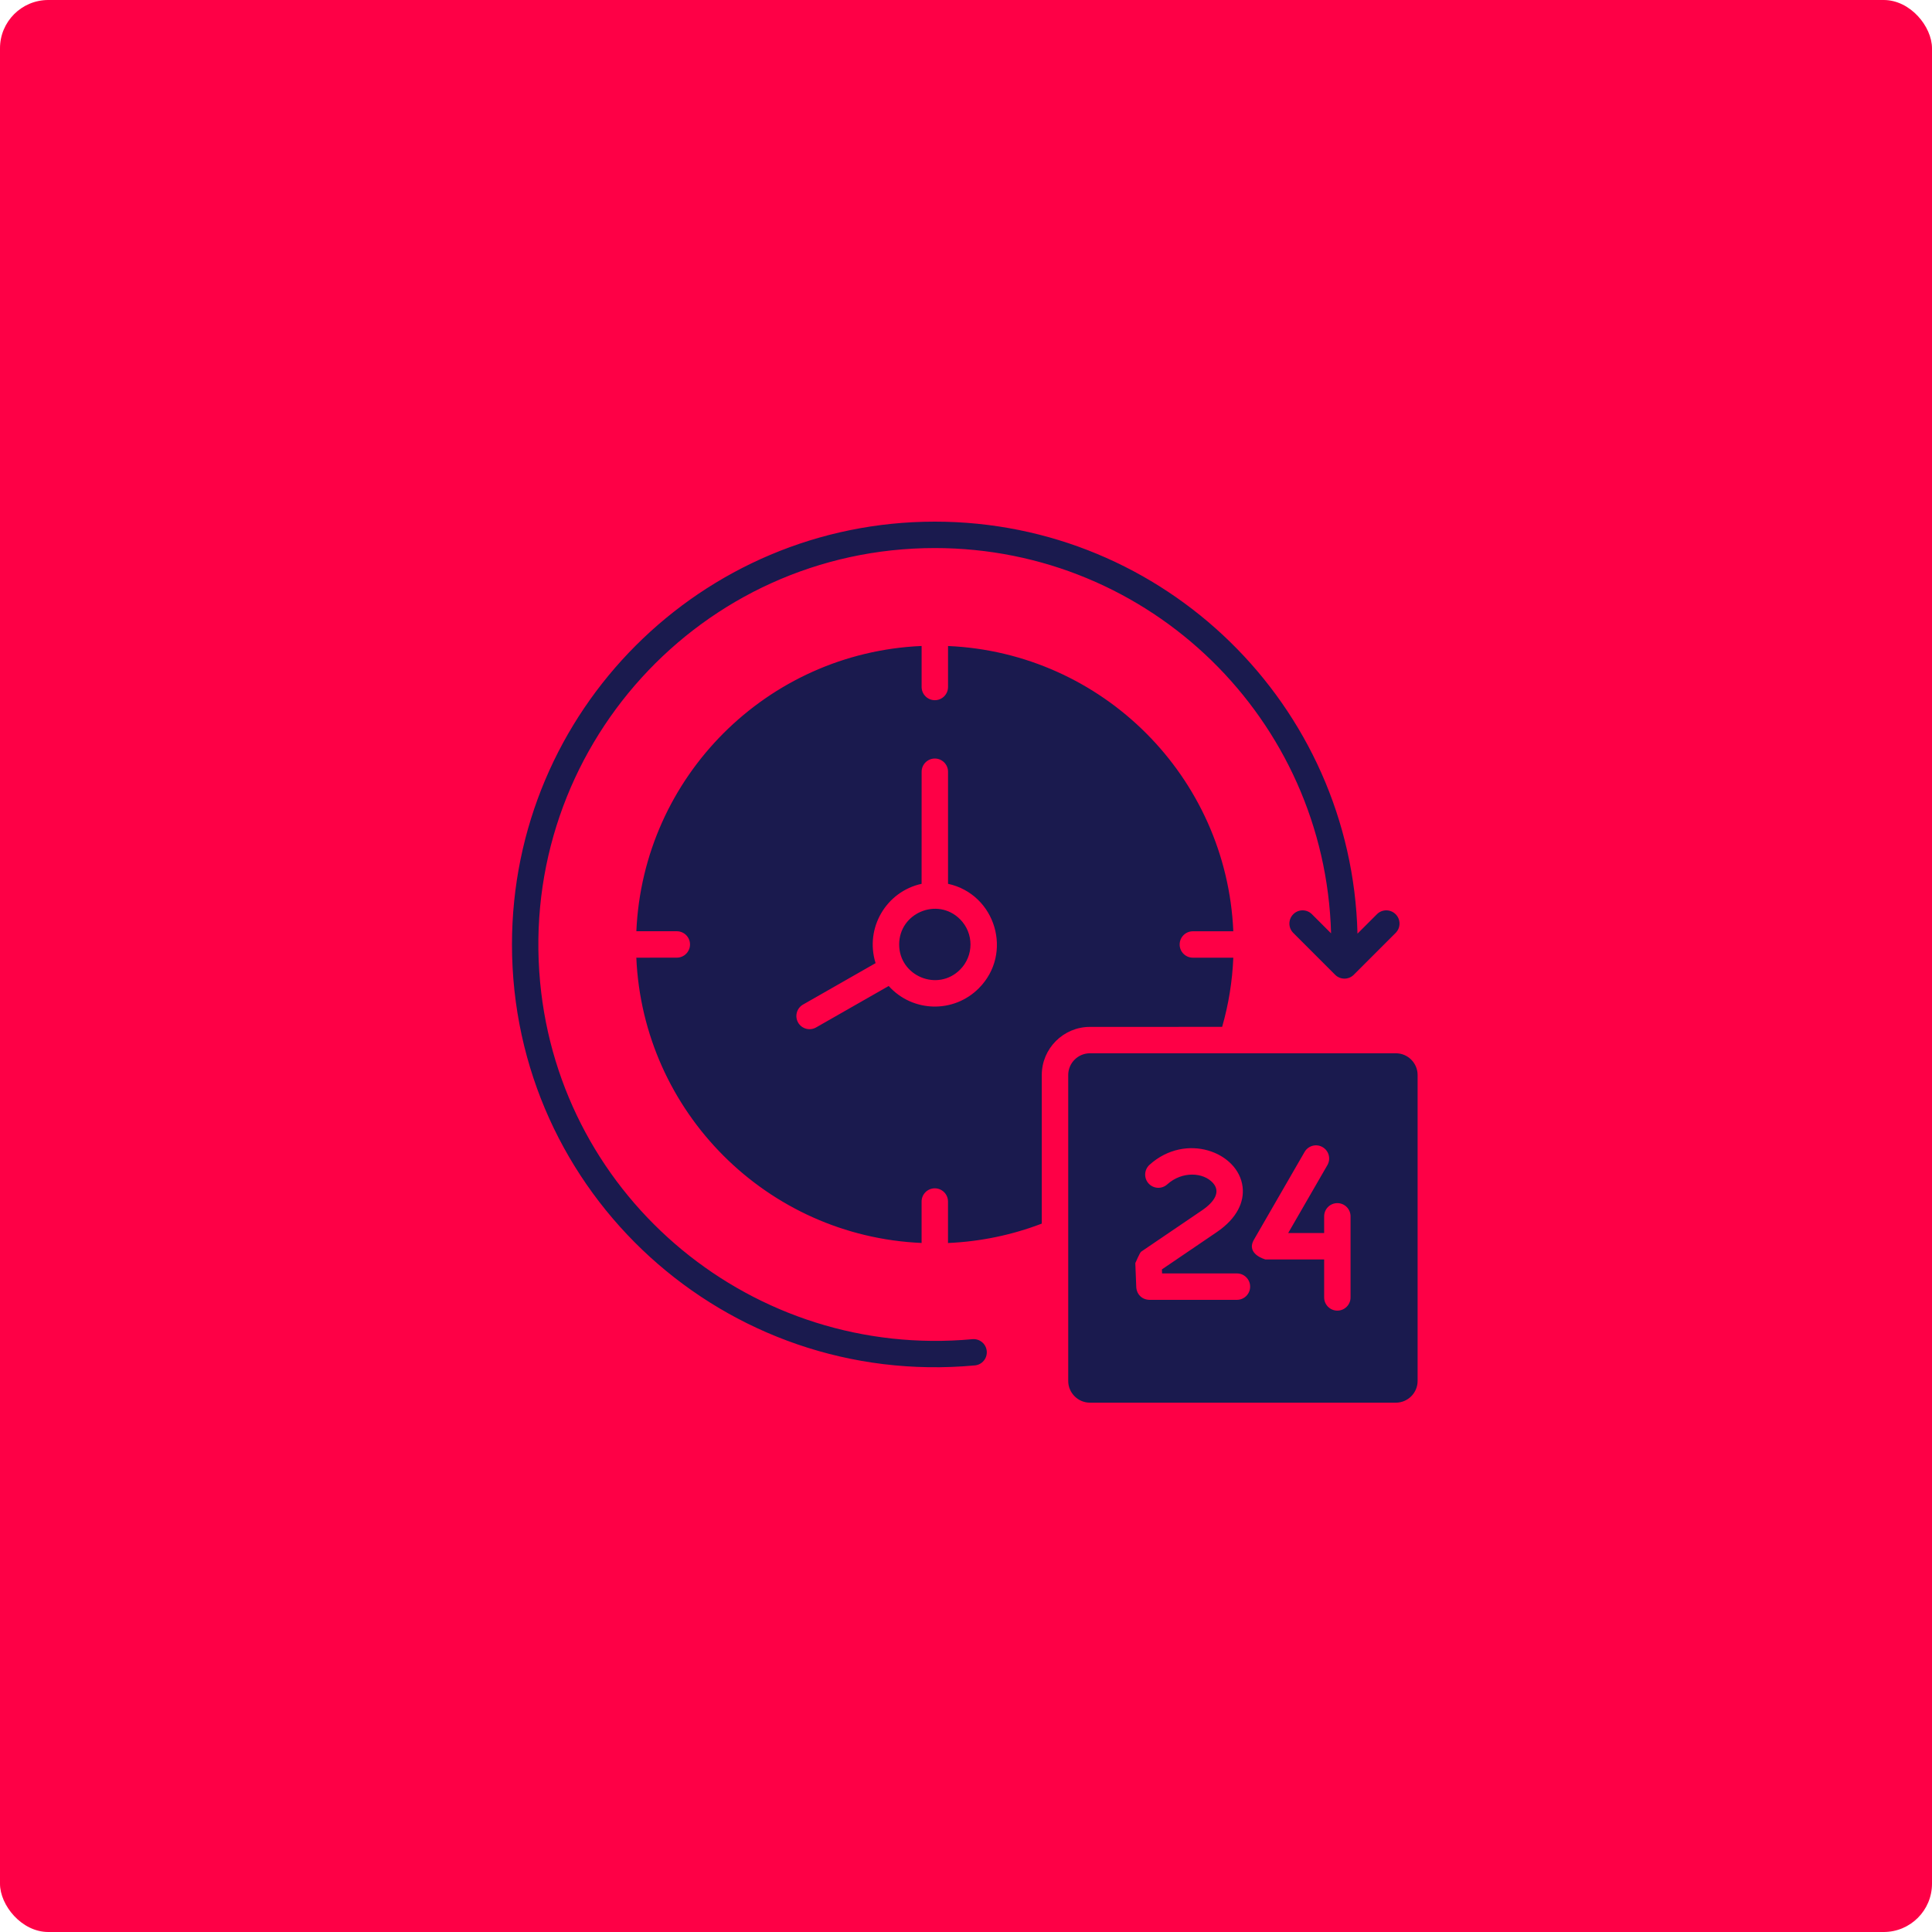
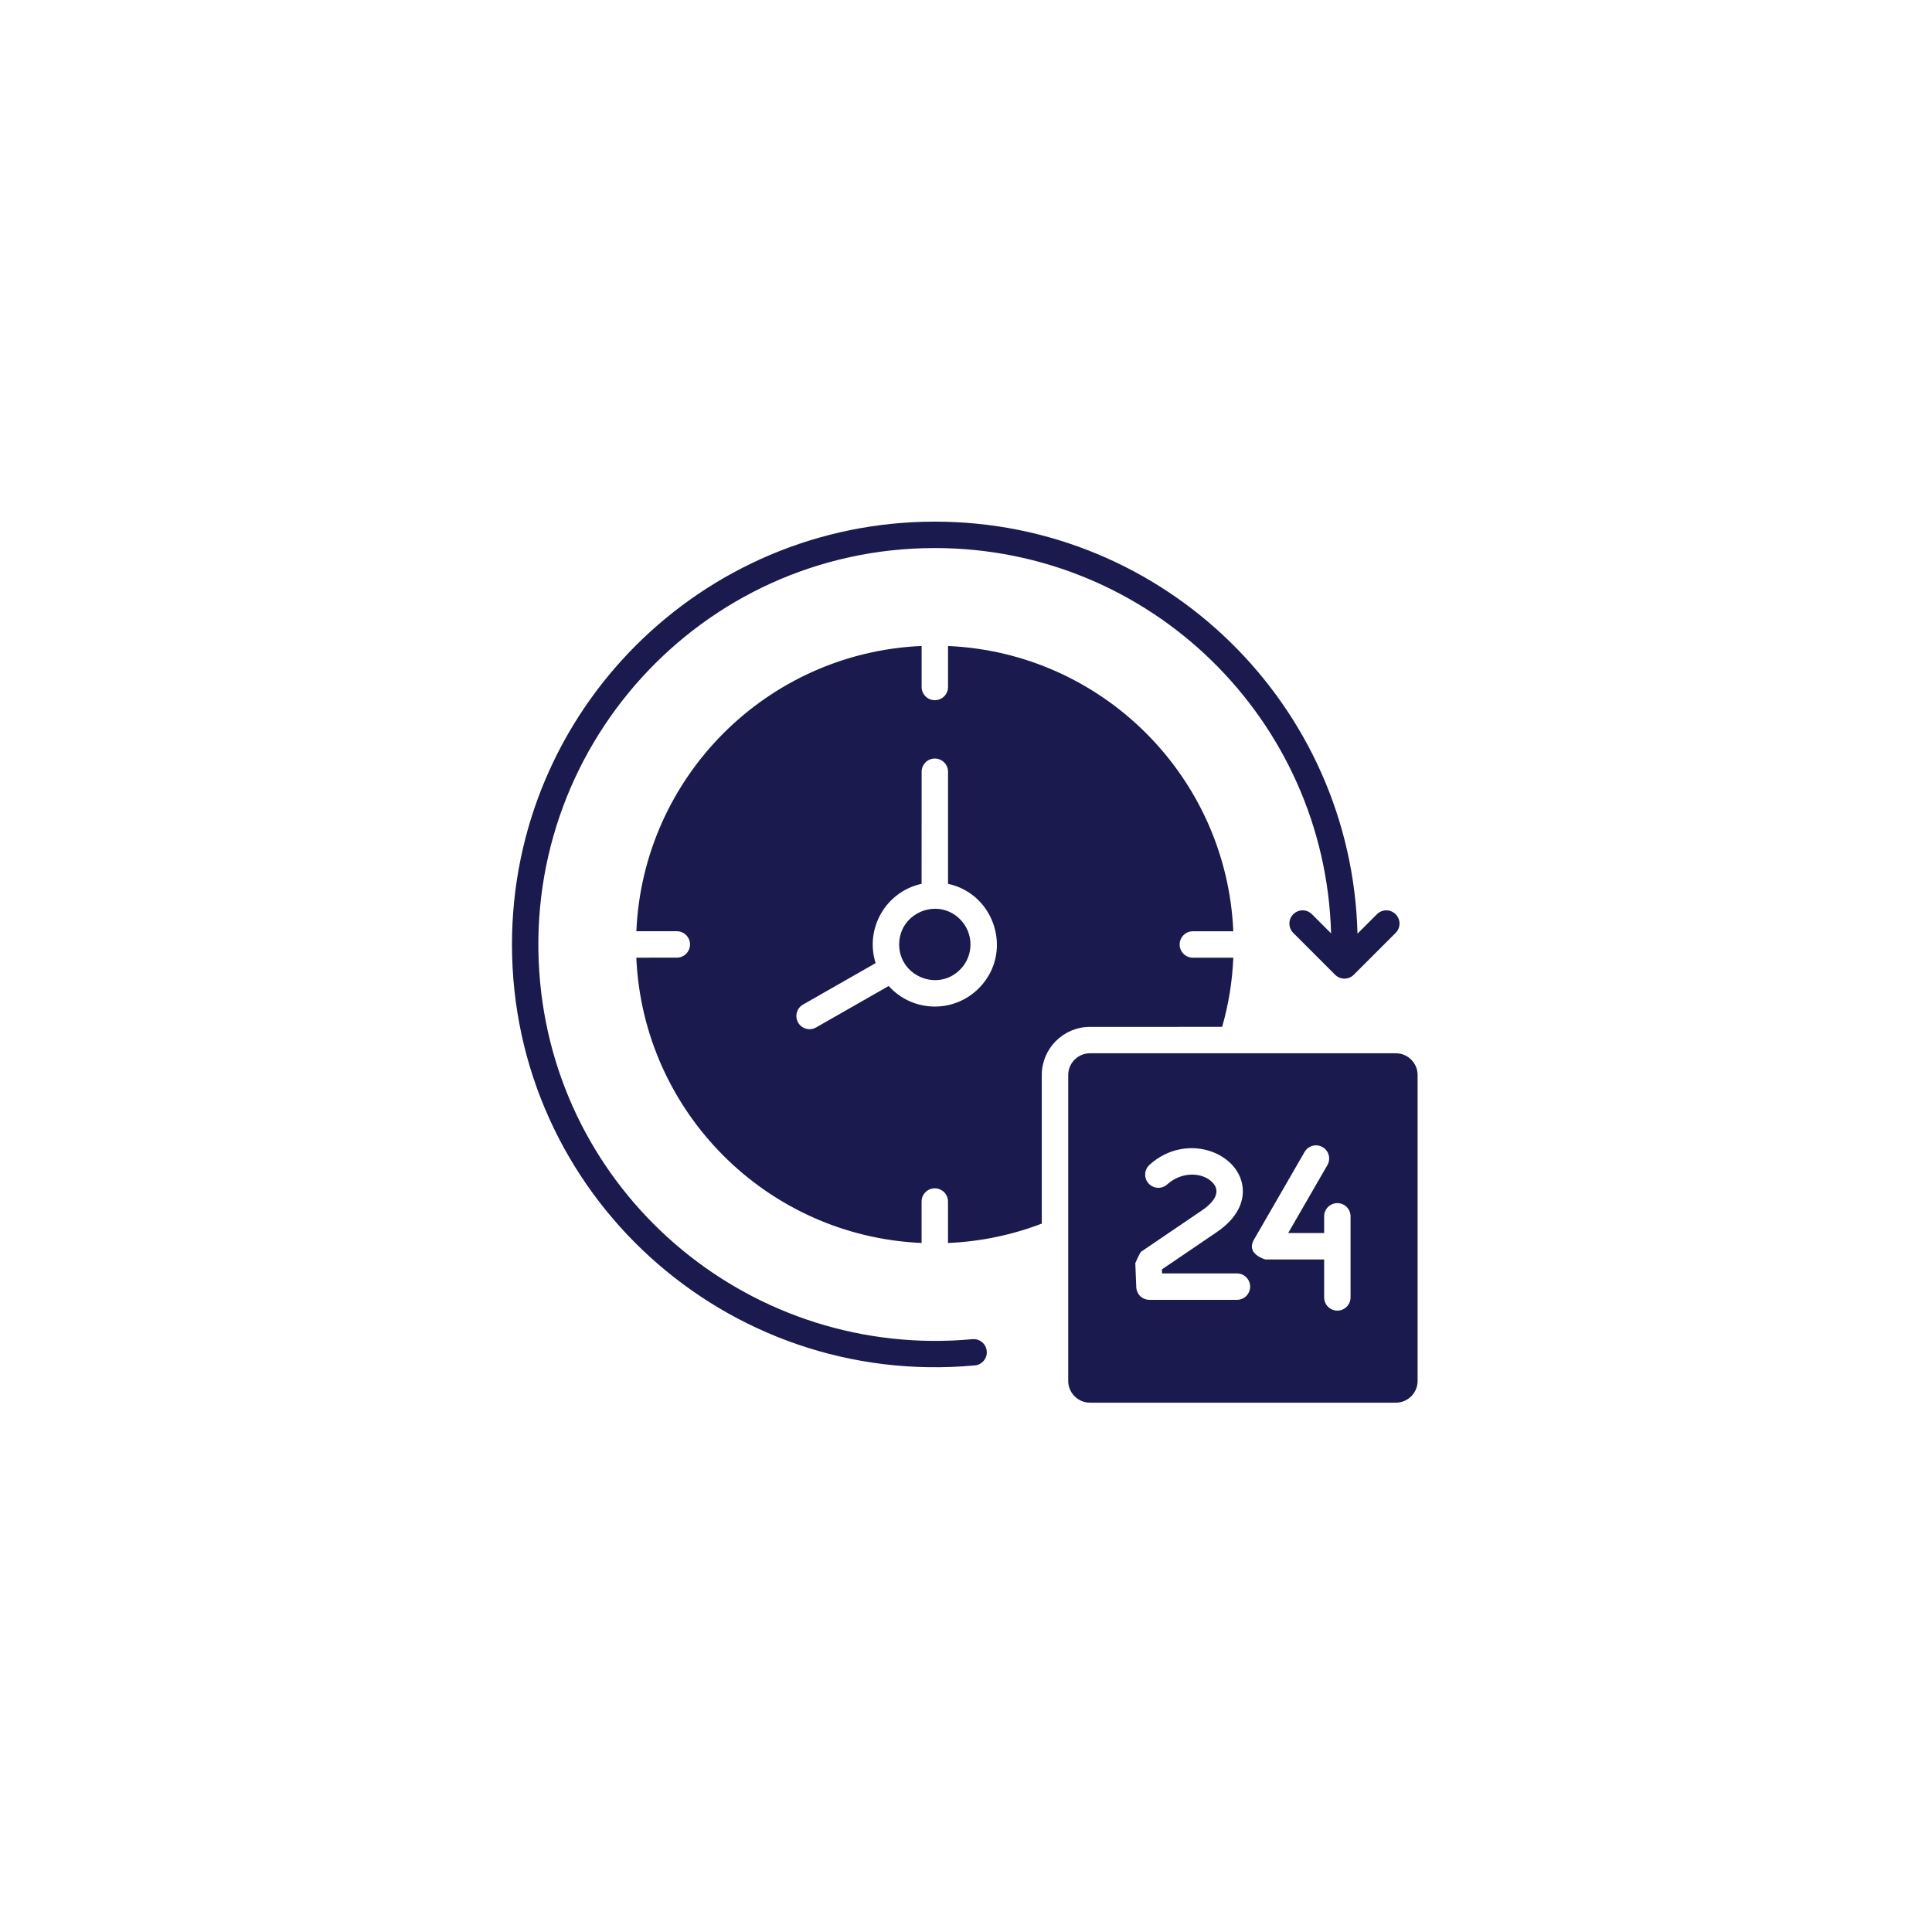
<svg xmlns="http://www.w3.org/2000/svg" width="200" height="200" viewBox="0 0 200 200" fill="none">
-   <rect width="200" height="200" rx="5" fill="#FE0046" />
  <path fill-rule="evenodd" clip-rule="evenodd" d="M120.828 122.61C120.27 123.114 119.406 123.071 118.898 122.508C118.395 121.949 118.438 121.086 119 120.578C122.762 117.188 128.207 119.266 128.633 122.867C128.816 124.399 128.09 126.102 125.945 127.559L120.281 131.407L120.297 131.825H128.047C128.801 131.825 129.414 132.438 129.414 133.192C129.414 133.946 128.801 134.559 128.047 134.559H119.086C118.231 134.59 117.617 133.977 117.621 133.121L117.527 130.758C117.527 130.758 118 129.66 118.125 129.578L124.418 125.305C125.774 124.383 126.367 123.352 125.566 122.461C124.57 121.348 122.371 121.215 120.828 122.61ZM135.051 119.246L129.809 128.328C128.938 129.836 130.989 130.371 130.989 130.379H137.075V134.309C137.075 135.063 137.688 135.676 138.442 135.676C139.196 135.676 139.809 135.063 139.809 134.309V125.914C139.809 125.16 139.196 124.547 138.442 124.547C137.688 124.547 137.075 125.16 137.075 125.914V127.645H133.352L137.41 120.614C137.789 119.961 137.567 119.129 136.914 118.75C136.262 118.371 135.43 118.594 135.051 119.246ZM144.504 109.035H112.828C111.594 109.035 110.582 110.047 110.582 111.281V142.957C110.582 144.192 111.594 145.203 112.828 145.203H144.504C145.739 145.203 146.75 144.192 146.75 142.957V111.281C146.75 110.047 145.739 109.035 144.504 109.035ZM99.383 95.16C97.063 92.84 93.082 94.492 93.082 97.77C93.082 101.047 97.067 102.699 99.383 100.379C100.825 98.942 100.825 96.602 99.383 95.16ZM95.407 79.89C95.407 79.136 96.02 78.523 96.774 78.523C97.528 78.523 98.141 79.136 98.141 79.89V91.492C103.067 92.559 104.926 98.707 101.317 102.316C98.711 104.922 94.461 104.808 91.997 102.07L84.477 106.363C83.821 106.734 82.989 106.504 82.618 105.851C82.247 105.195 82.477 104.363 83.129 103.992L90.641 99.703C89.504 96.086 91.735 92.289 95.403 91.492L95.407 79.89ZM126.516 106.3C127.184 103.964 127.57 101.593 127.672 99.14H123.484C122.73 99.14 122.117 98.527 122.117 97.773C122.117 97.019 122.73 96.406 123.484 96.406H127.672C126.977 80.41 114.137 67.57 98.141 66.875V71.117C98.141 71.871 97.528 72.484 96.774 72.484C96.02 72.484 95.406 71.871 95.406 71.117V66.871C79.41 67.566 66.57 80.406 65.876 96.402H70.063C70.817 96.402 71.43 97.015 71.43 97.769C71.43 98.523 70.817 99.136 70.063 99.136L65.872 99.14C66.567 115.136 79.407 127.976 95.403 128.671V124.382C95.403 123.628 96.016 123.015 96.77 123.015C97.524 123.015 98.137 123.628 98.137 124.382V128.675C101.481 128.53 104.754 127.851 107.844 126.667V111.284C107.844 108.542 110.082 106.304 112.824 106.304L126.516 106.3ZM142.539 94.64L140.527 96.652C139.929 73.011 120.574 54 96.773 54C72.597 54 53 73.598 53 97.773C53 123.546 75.117 143.726 100.914 141.347C101.664 141.281 102.215 140.617 102.148 139.867C102.082 139.117 101.418 138.566 100.668 138.632C78.031 140.718 58.027 124.171 55.914 101.691C53.644 77.562 72.559 56.734 96.773 56.734C119.085 56.734 137.183 74.496 137.793 96.621L135.812 94.641C135.277 94.105 134.414 94.105 133.879 94.641C133.344 95.176 133.344 96.039 133.879 96.574L138.211 100.906C138.746 101.441 139.609 101.441 140.144 100.906L144.476 96.574C145.012 96.039 145.012 95.176 144.476 94.641C143.941 94.105 143.074 94.105 142.539 94.64Z" fill="#1A1A4E" />
</svg>